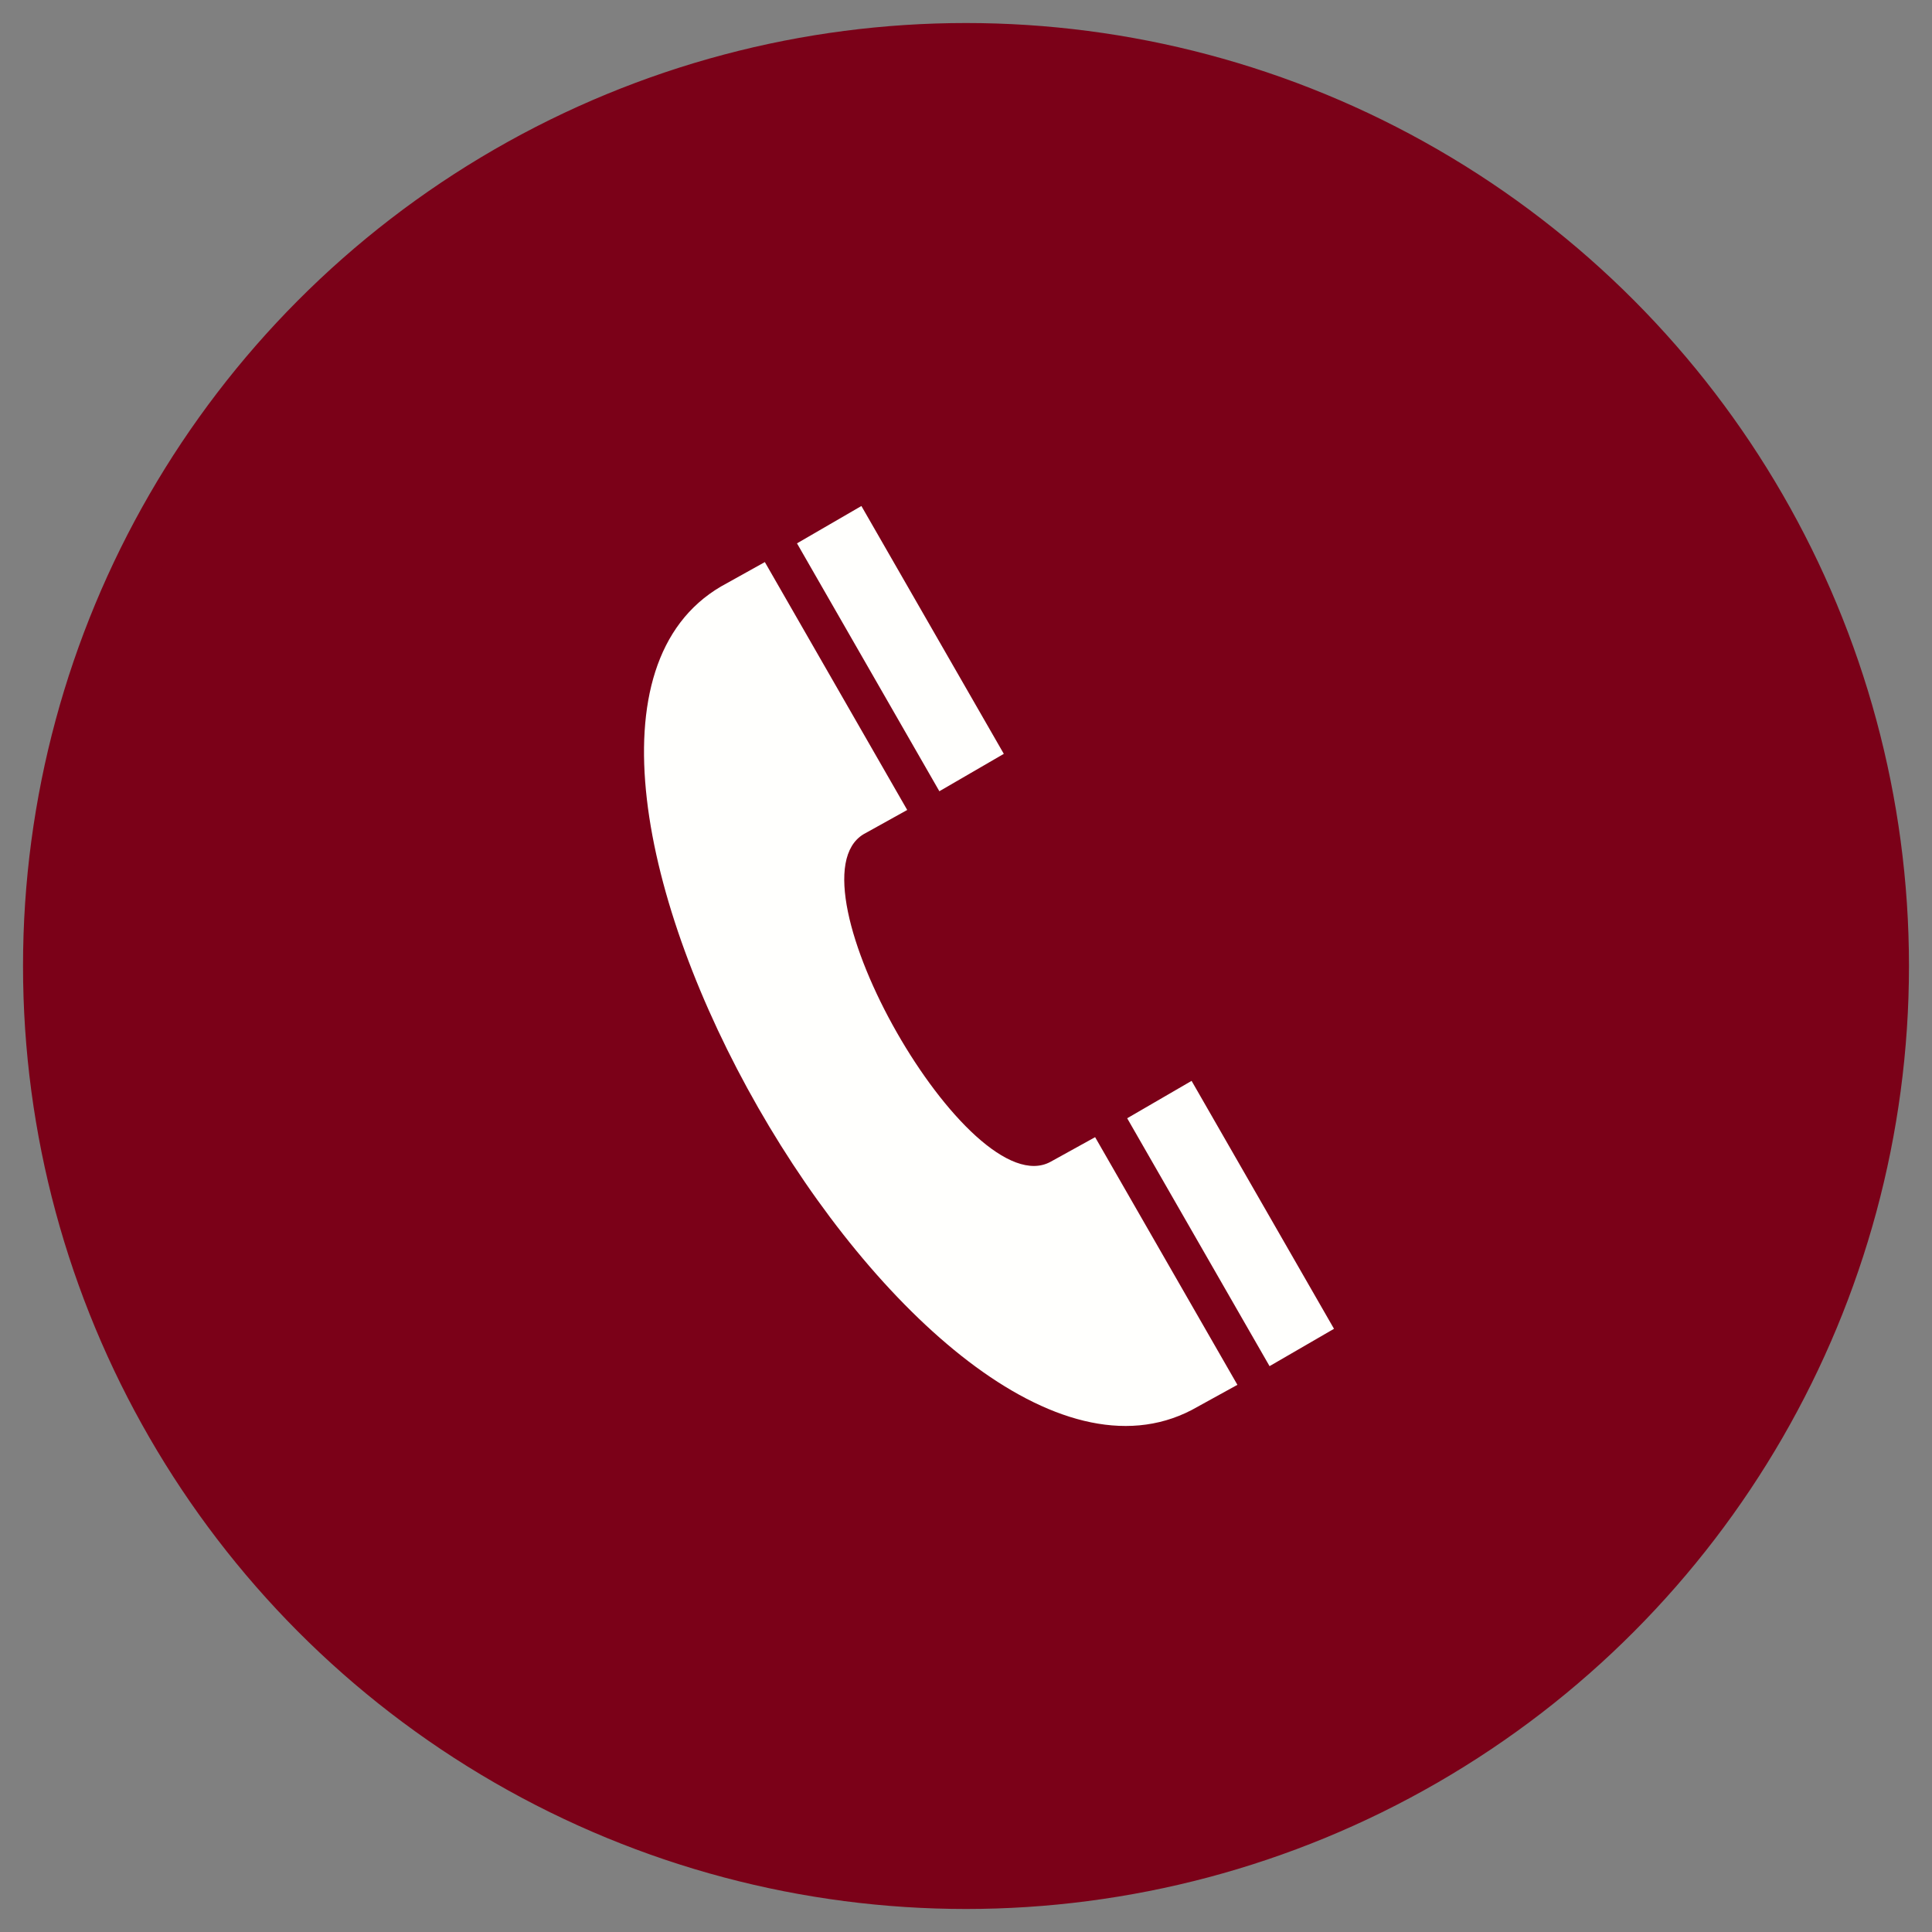
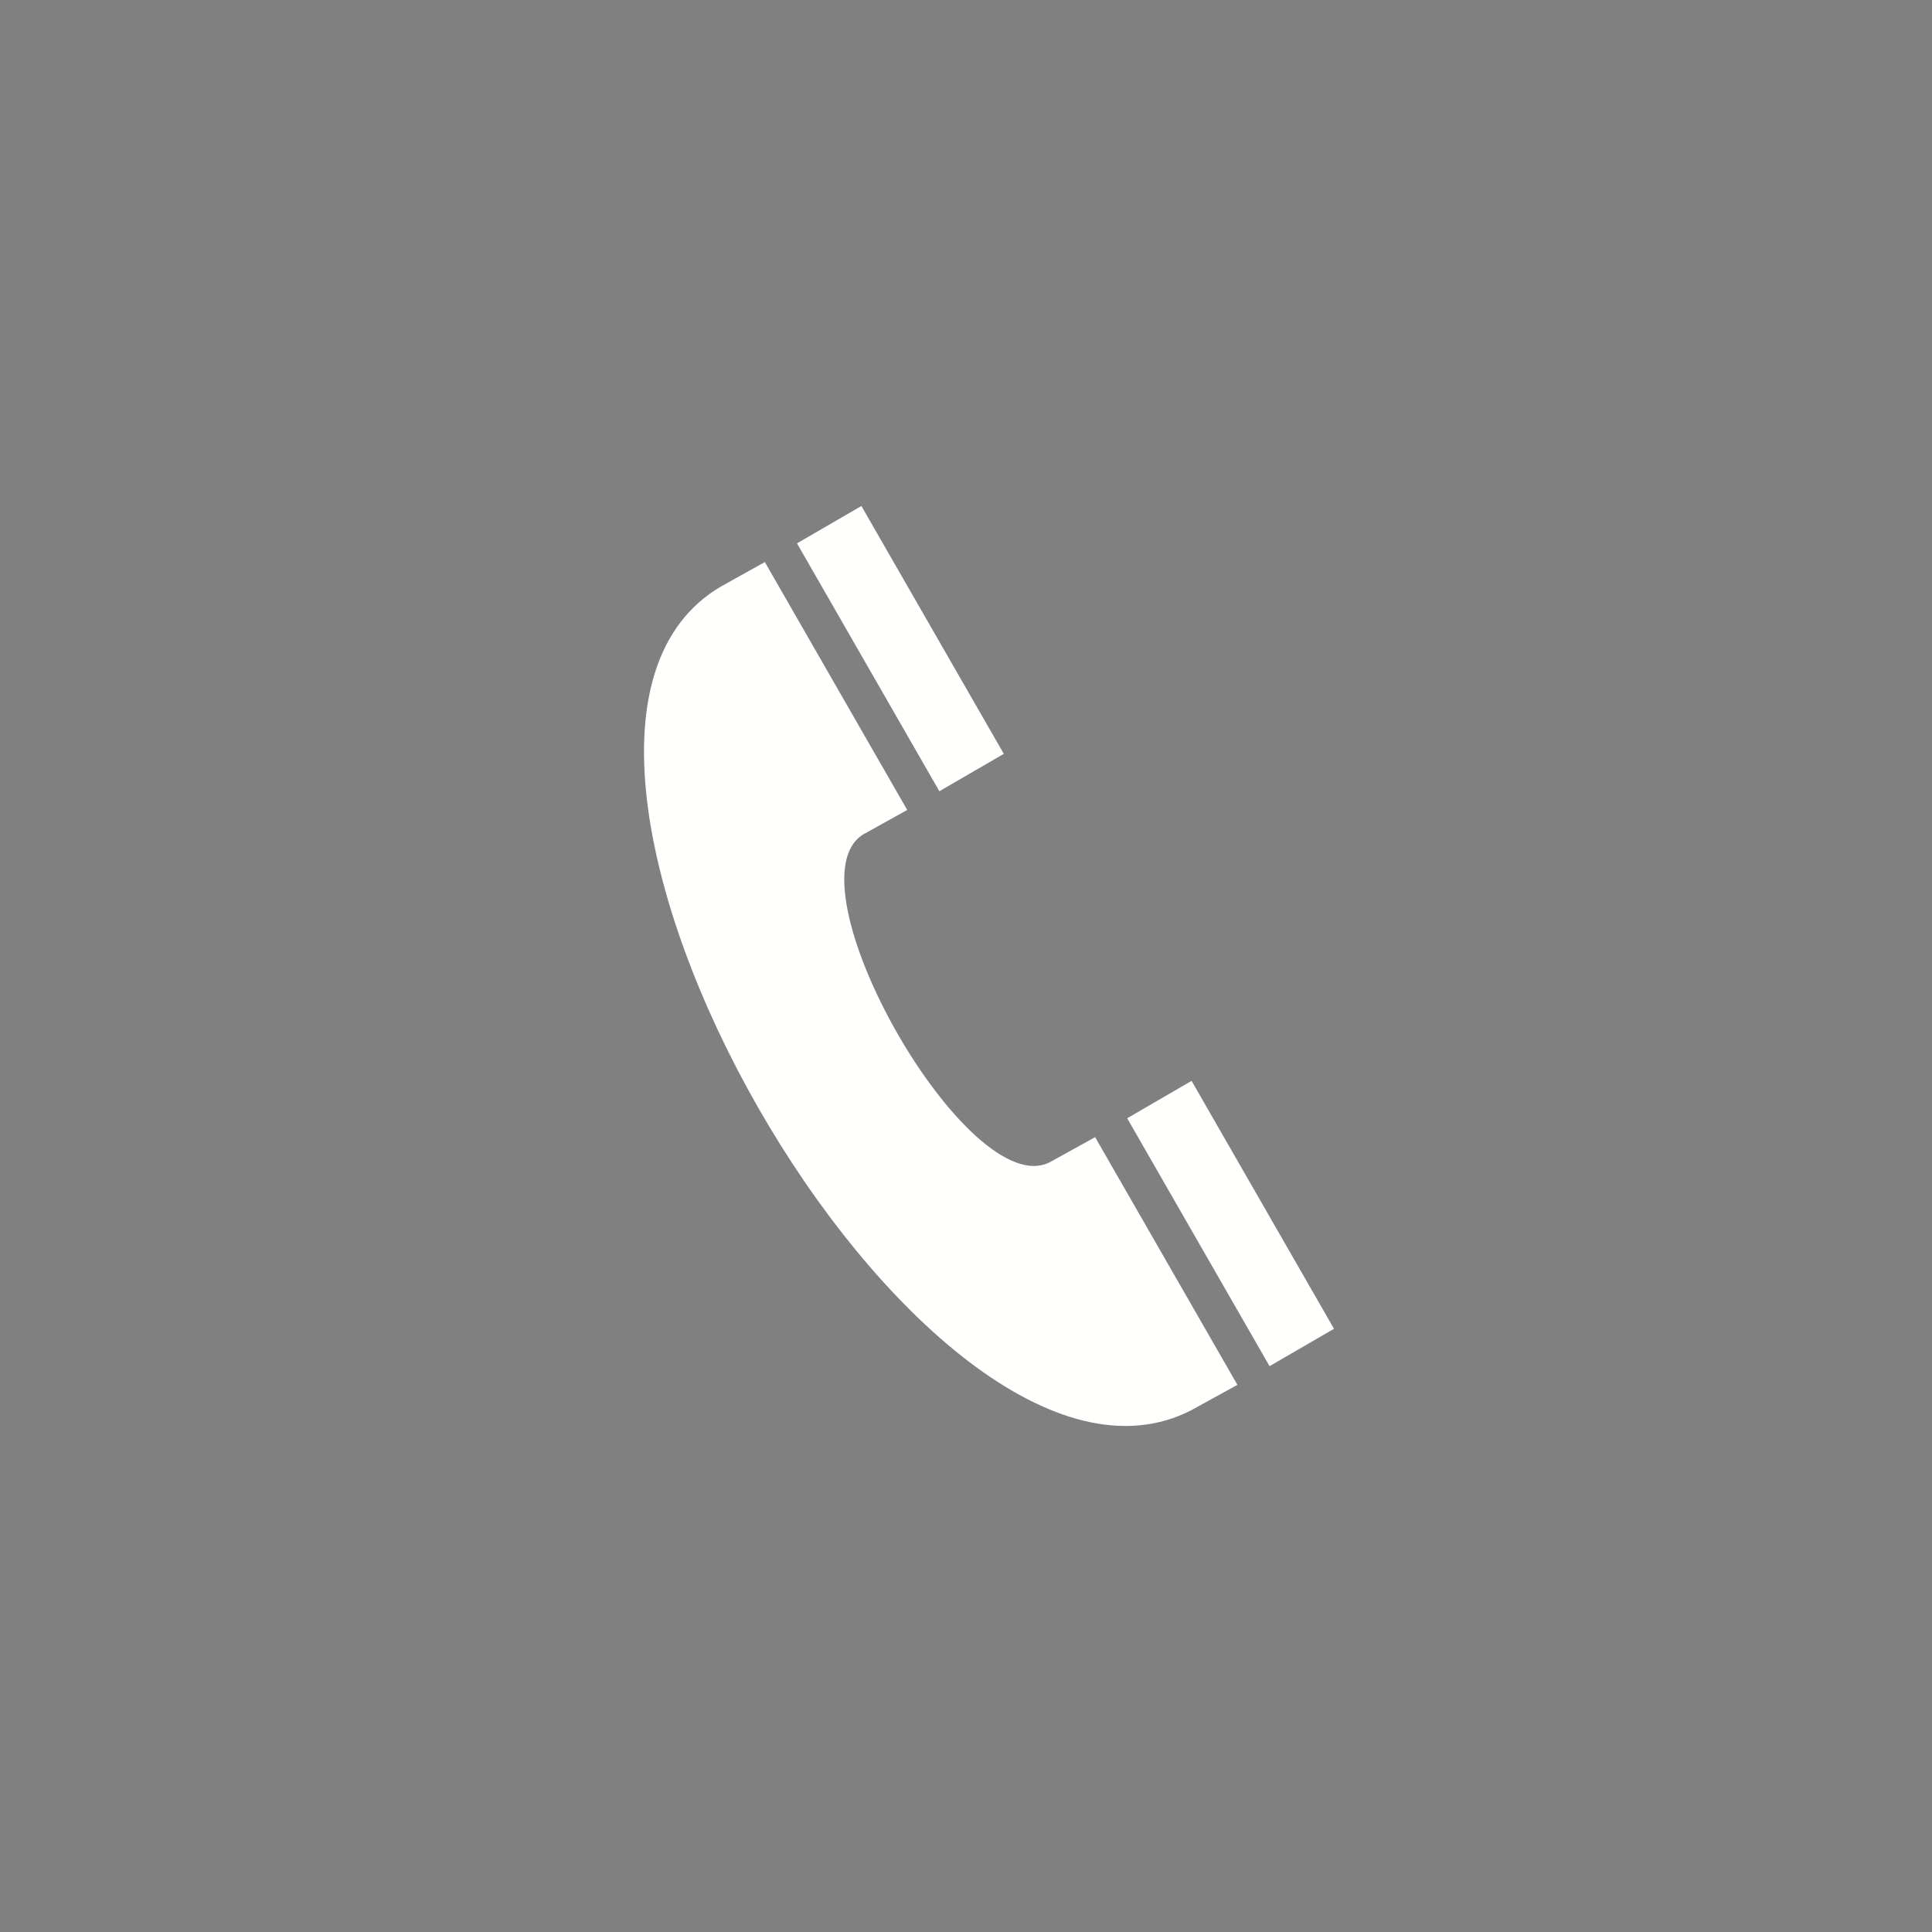
<svg xmlns="http://www.w3.org/2000/svg" width="42" height="42" viewBox="0 0 42 42" fill="none">
  <rect x="0" y="0" width="42" height="42" fill="#808080" stroke="none" />
-   <circle cx="21" cy="21" r="20" fill="#7B0118" stroke="#7B0118" stroke-width="0.999" />
-   <path d="M26.9 30.105L25.905 30.653C20.09 33.671 10.004 16.075 15.673 12.75L16.627 12.219L19.722 17.608L18.773 18.135C17.05 19.172 21.073 26.224 22.839 25.256L23.807 24.721L26.9 30.105V30.105ZM18.726 11L17.326 11.812L20.421 17.201L21.822 16.388L18.726 11ZM25.904 23.497L24.504 24.31L27.599 29.699L29 28.887L25.904 23.497Z" fill="#FFFFFD" />
+   <path d="M26.9 30.105L25.905 30.653C20.09 33.671 10.004 16.075 15.673 12.75L16.627 12.219L19.722 17.608L18.773 18.135C17.05 19.172 21.073 26.224 22.839 25.256L23.807 24.721L26.9 30.105V30.105M18.726 11L17.326 11.812L20.421 17.201L21.822 16.388L18.726 11ZM25.904 23.497L24.504 24.31L27.599 29.699L29 28.887L25.904 23.497Z" fill="#FFFFFD" />
</svg>